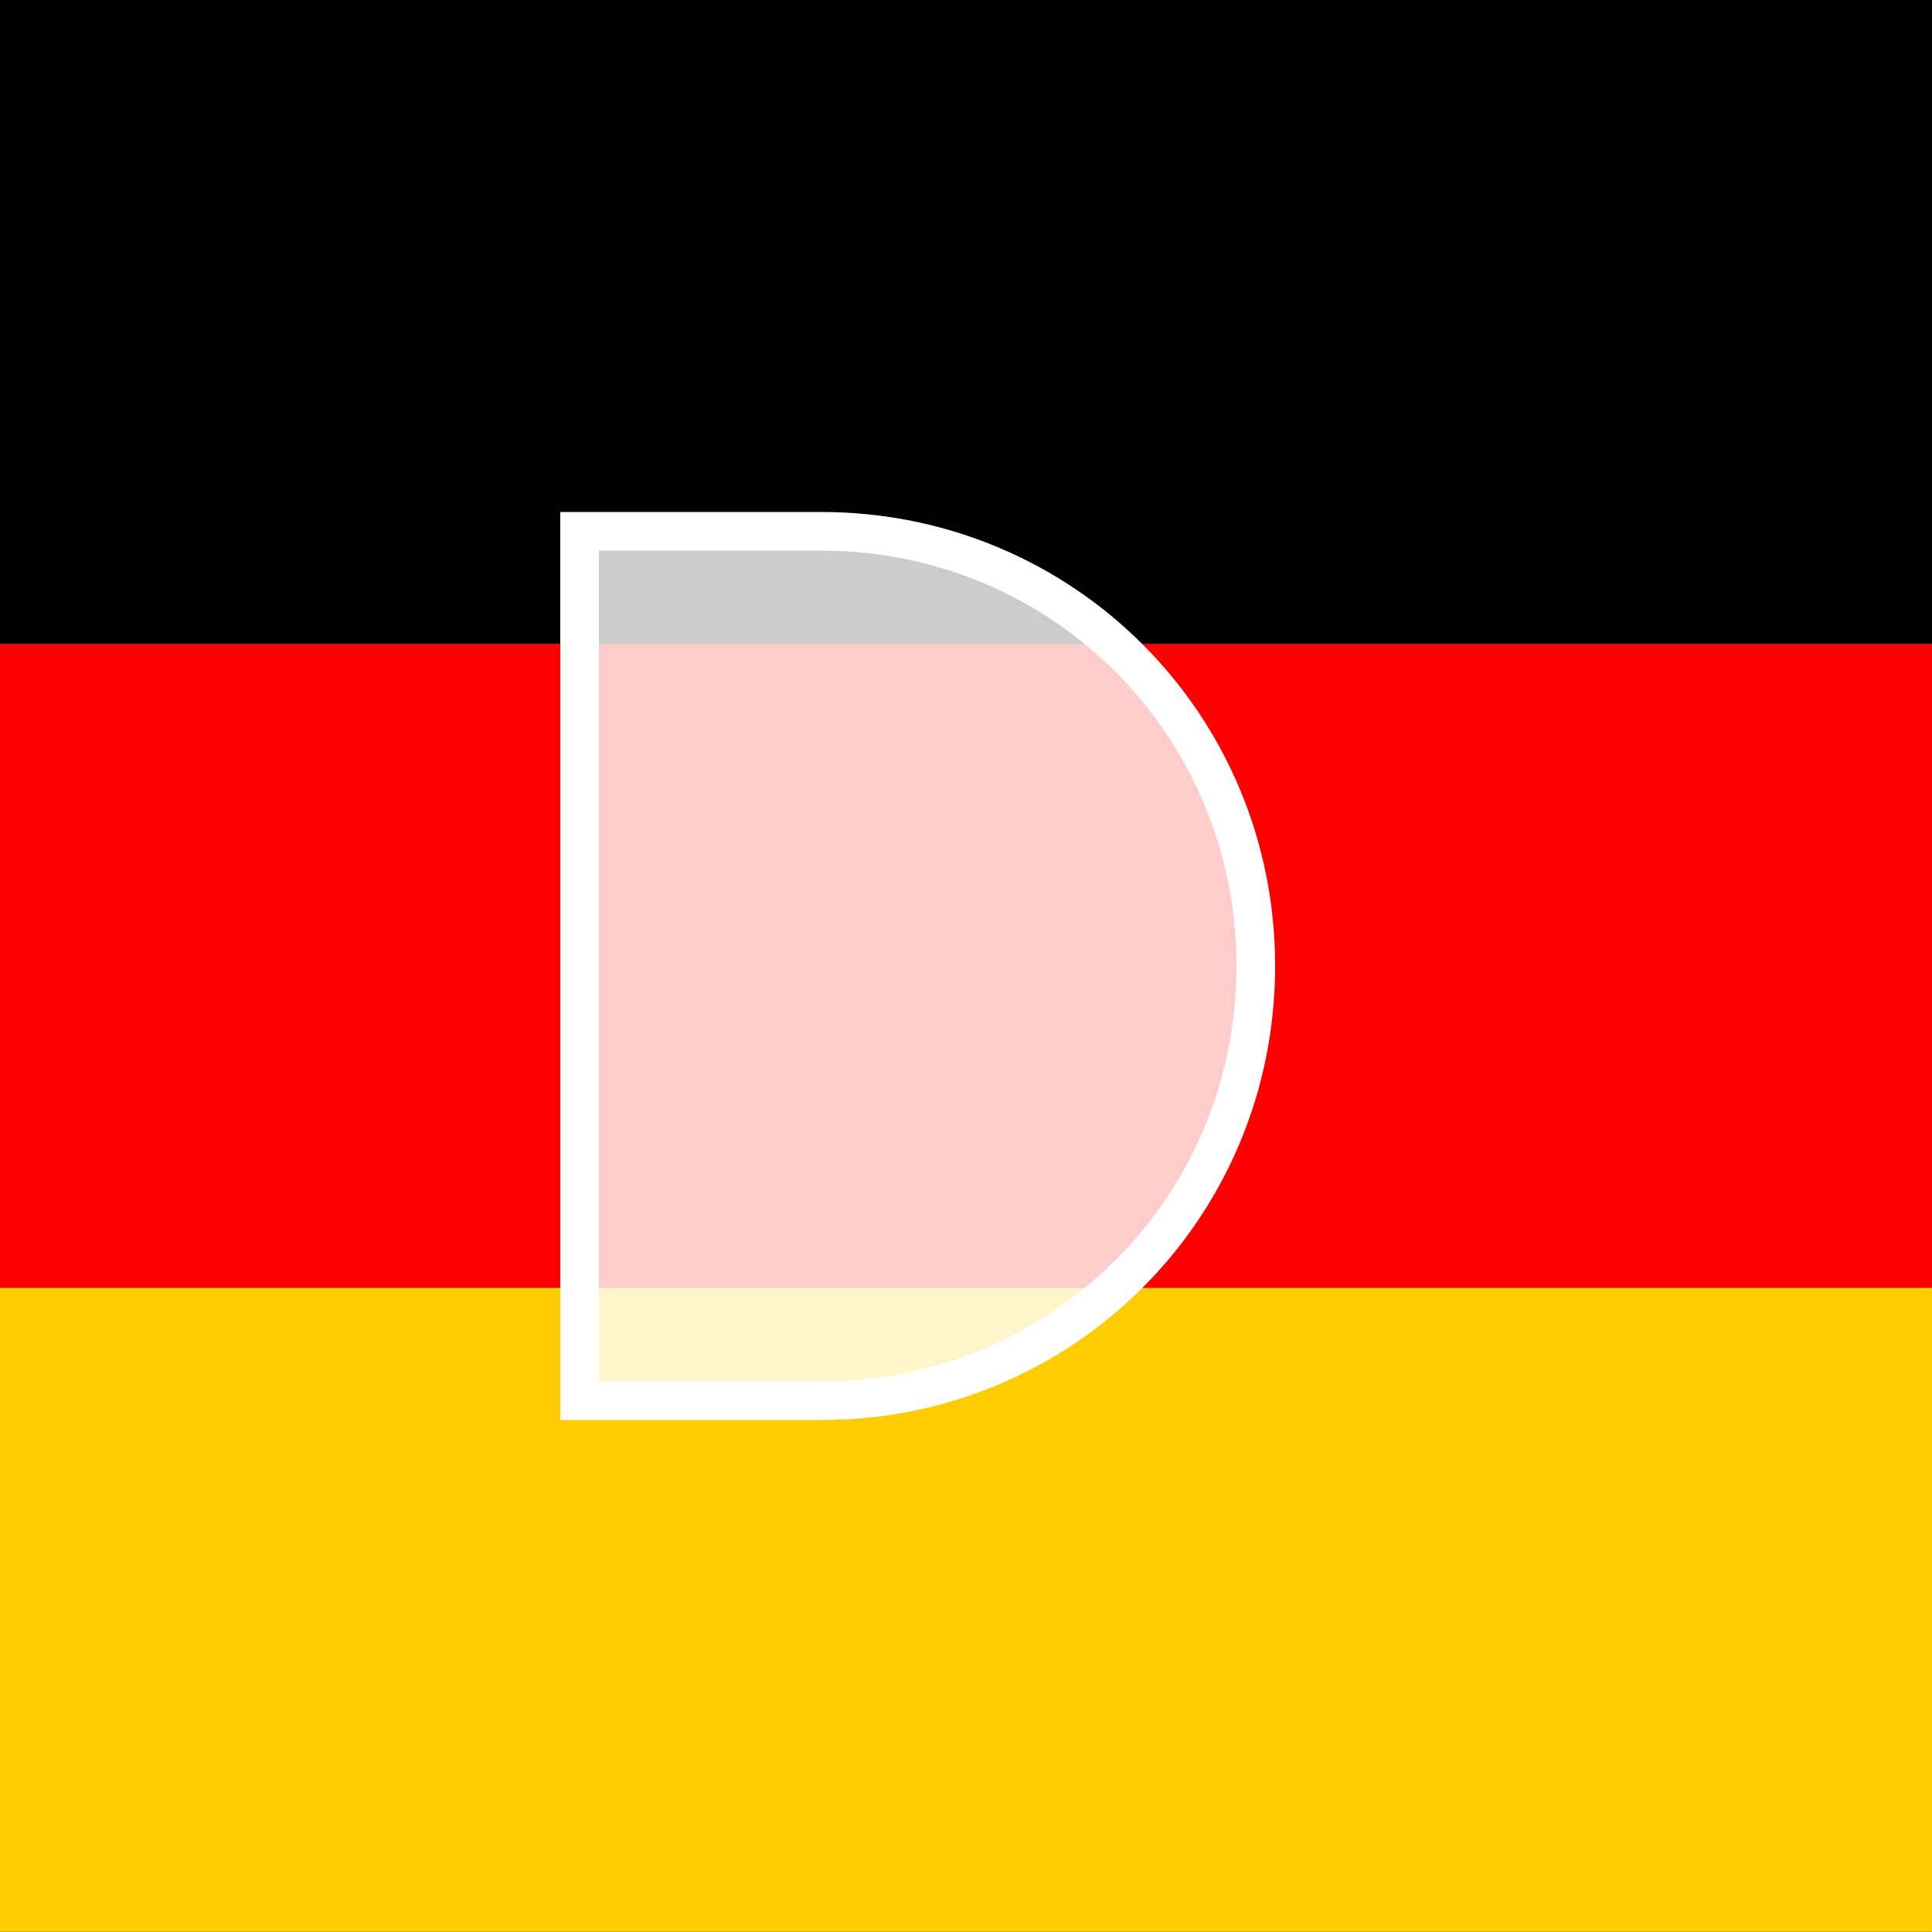
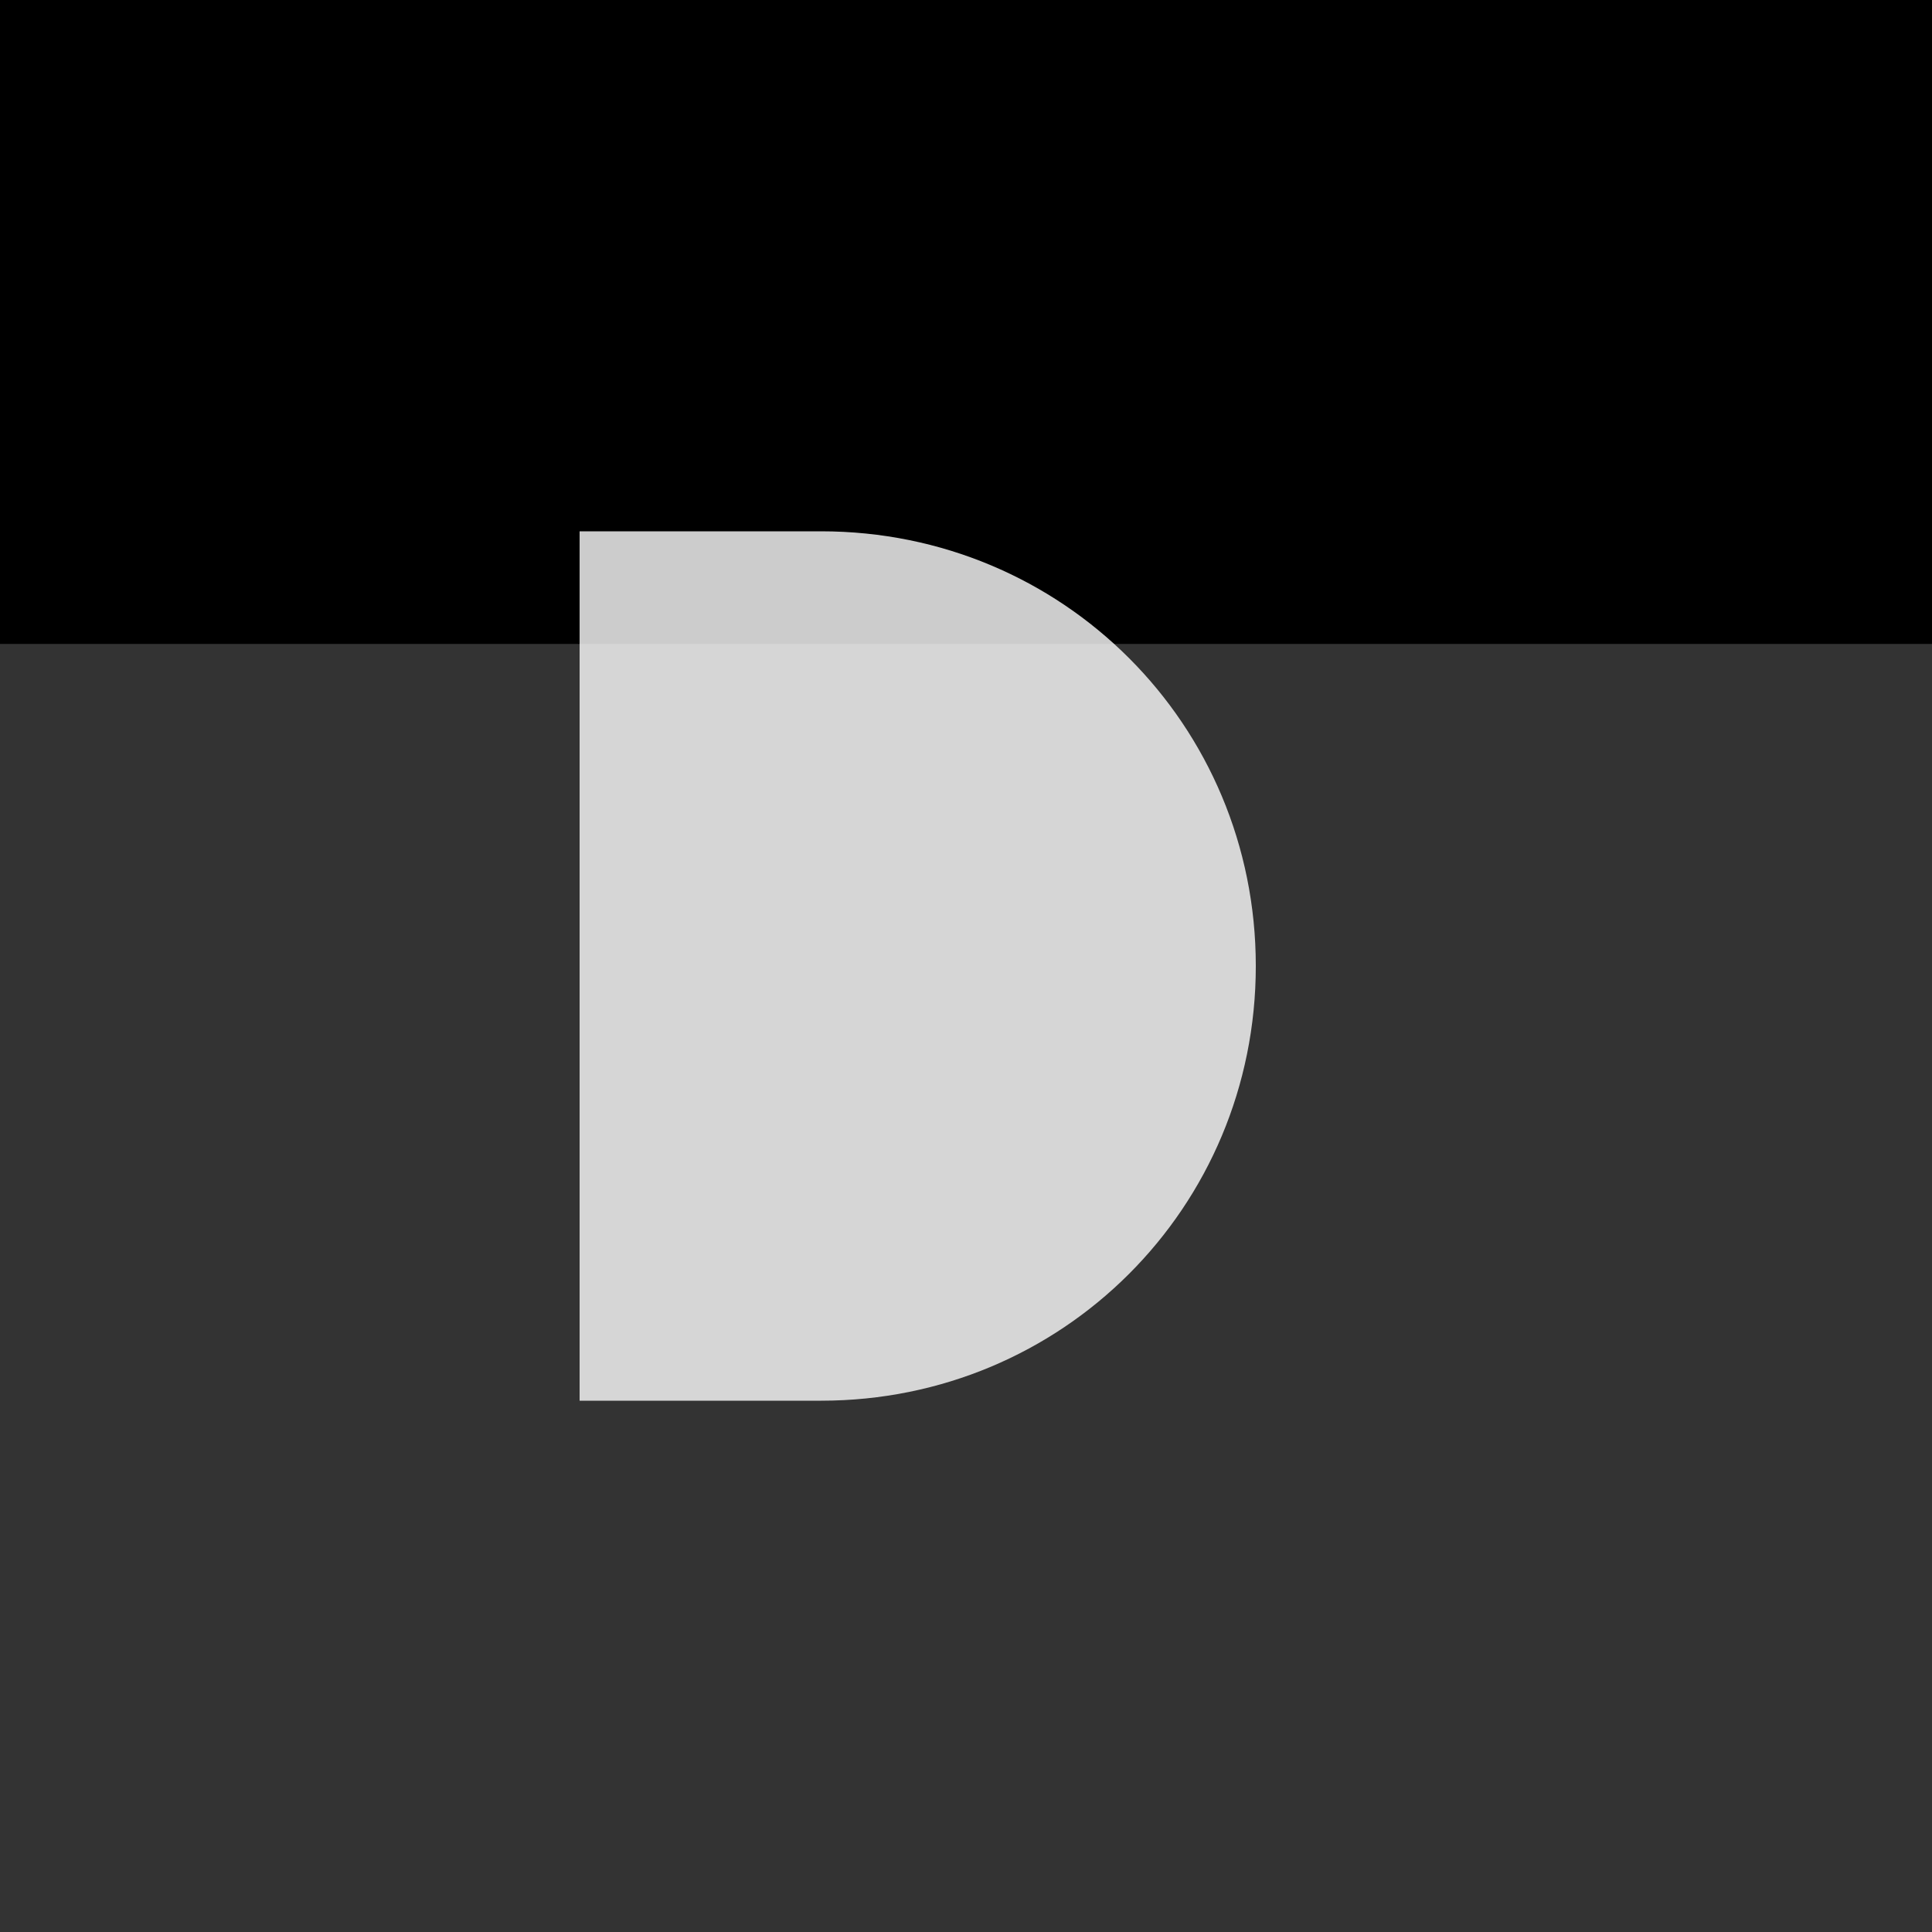
<svg xmlns="http://www.w3.org/2000/svg" width="100" height="100" viewBox="0 0 100 100">
  <rect x="0" y="0" width="100" height="100" fill="#333333" stroke="none" />
  <rect width="100" height="33.33" x="0" y="0" fill="#000000" />
-   <rect width="100" height="33.33" x="0" y="33.33" fill="#FF0000" />
-   <rect width="100" height="33.33" x="0" y="66.66" fill="#FFCC00" />
  <path d="M65,50 C65,62.5 55,72.5 42.5,72.5 H30 V27.5 H42.5 C55,27.5 65,37.5 65,50 Z" fill="white" fill-opacity="0.8" />
-   <path d="M65,50 C65,62.5 55,72.5 42.5,72.5 H30 V27.5 H42.5 C55,27.5 65,37.5 65,50 Z" fill="none" stroke="white" stroke-width="2" />
</svg>